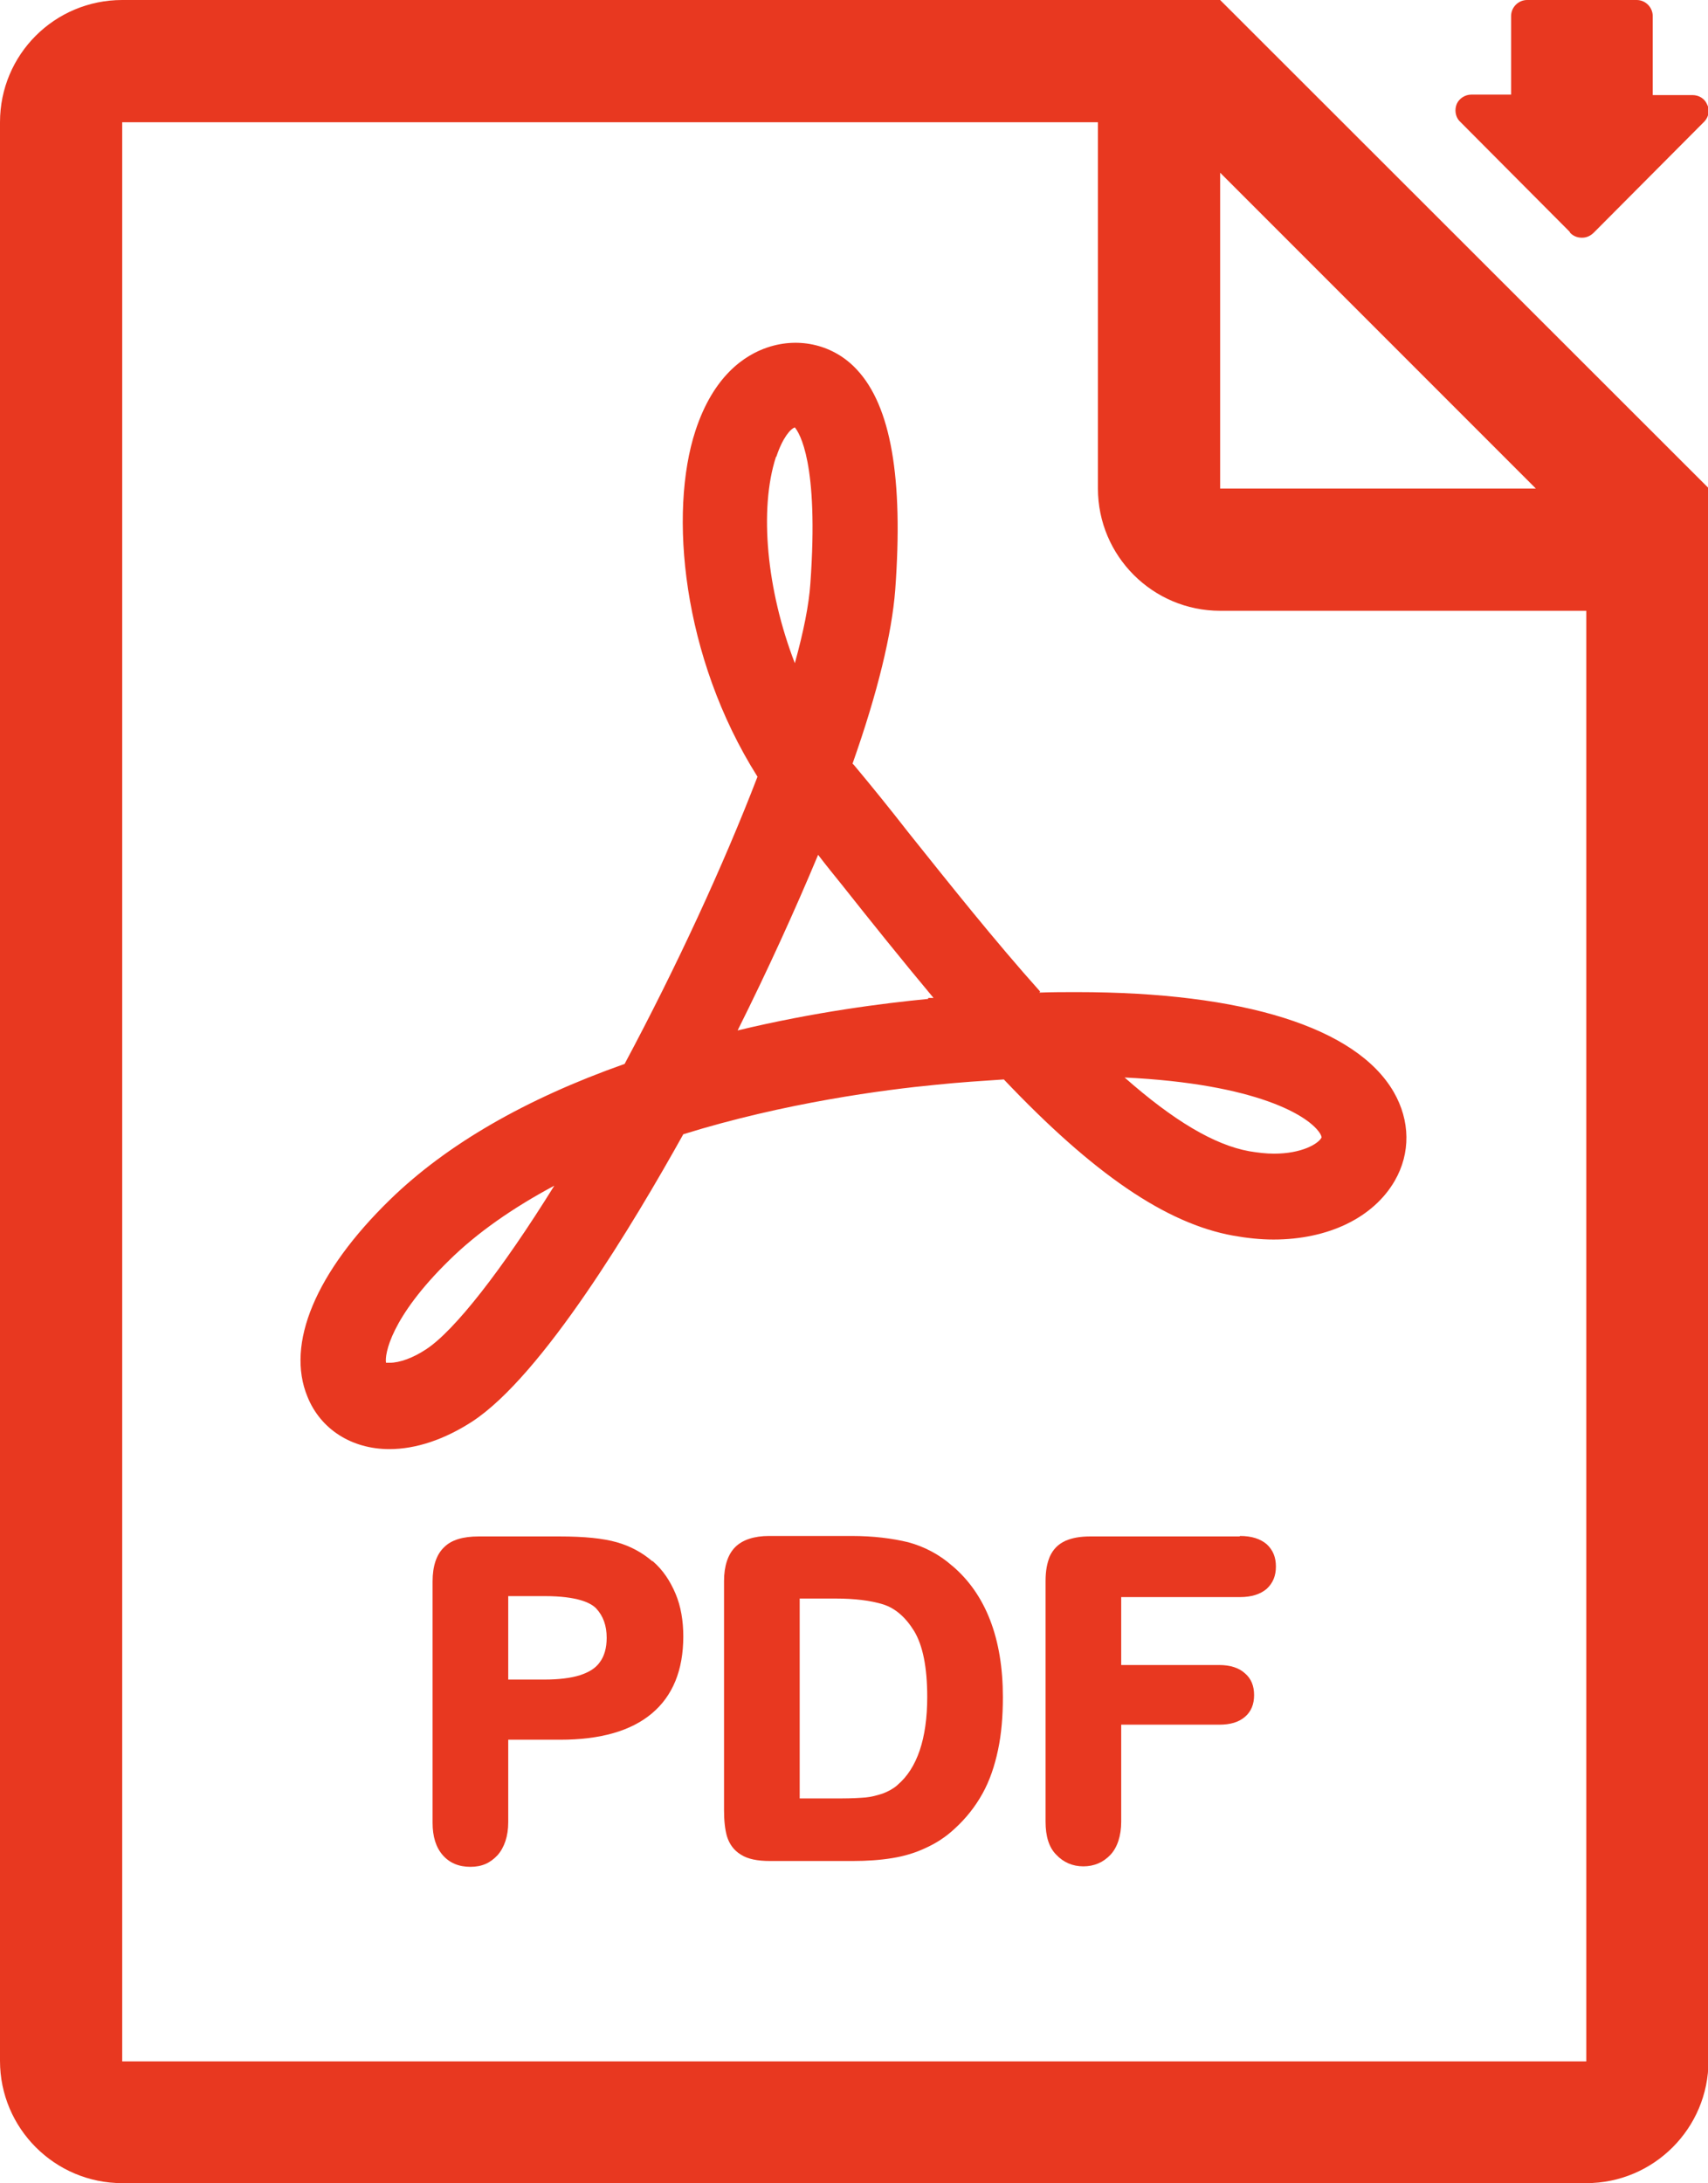
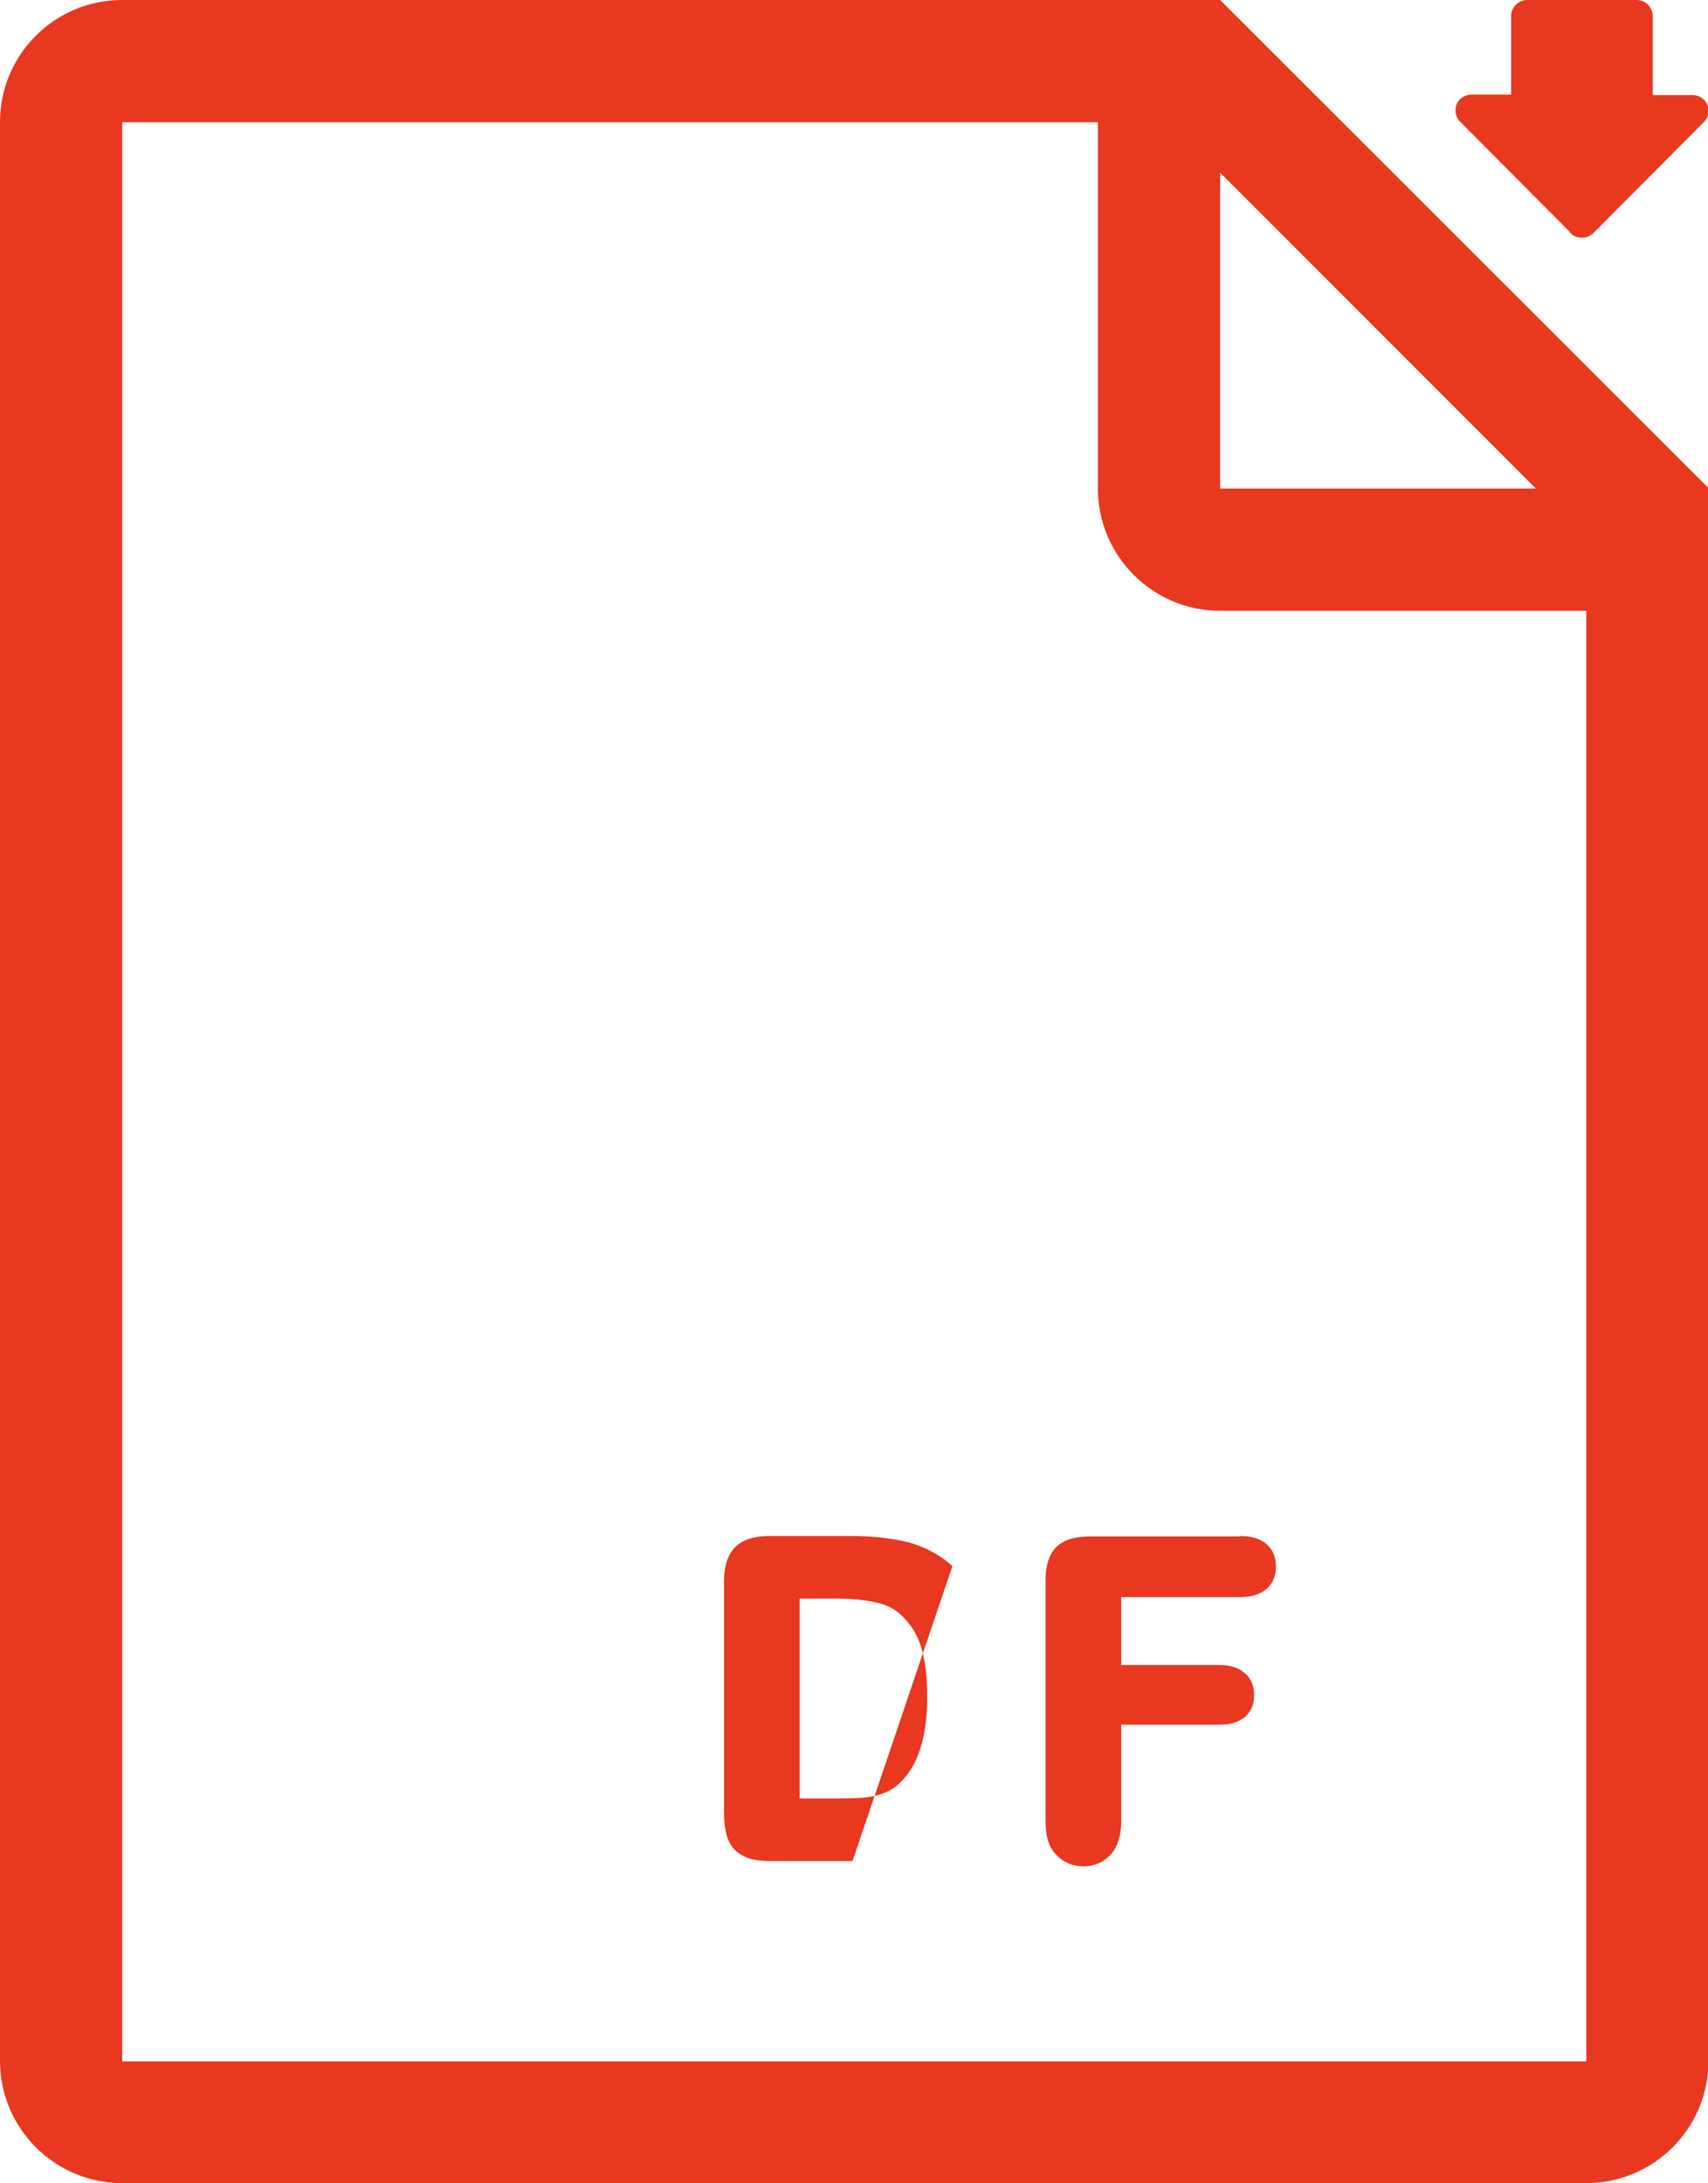
<svg xmlns="http://www.w3.org/2000/svg" id="b" viewBox="0 0 35.22 45">
  <g id="c">
    <g>
      <path d="M32.37,4.79c.06,.07,.15,.11,.25,.11s.18-.04,.25-.11l2.28-2.29c.09-.1,.11-.24,.05-.35-.05-.12-.17-.19-.3-.19h-.82V.33c0-.18-.15-.33-.33-.33h-2.26c-.18,0-.33,.15-.33,.33V1.95h-.82c-.13,0-.25,.08-.3,.19-.05,.12-.03,.26,.05,.35l2.28,2.29Z" style="fill:#e83820;" />
-       <path d="M21.45,20.44c-.94-1.05-1.87-2.22-2.71-3.27-.39-.5-.77-.97-1.13-1.4l-.03-.03c.52-1.47,.81-2.68,.88-3.58,.17-2.31-.09-3.79-.79-4.54-.47-.51-1.18-.68-1.84-.46-.48,.16-1.12,.59-1.49,1.72-.55,1.68-.28,4.66,1.28,7.13-.7,1.82-1.67,3.92-2.74,5.92-2.04,.72-3.67,1.66-4.84,2.8-1.53,1.49-2.15,2.97-1.7,4.06,.27,.67,.91,1.08,1.69,1.08,.55,0,1.14-.2,1.71-.57,1.45-.95,3.33-4.09,4.35-5.92,2.09-.65,4.16-.92,5.21-1.02,.48-.05,.95-.08,1.4-.11,1.84,1.94,3.34,2.97,4.73,3.22,.28,.05,.56,.08,.83,.08,1.13,0,2.06-.45,2.5-1.21,.33-.57,.32-1.24-.02-1.83-.77-1.33-3.09-2.06-6.54-2.06-.25,0-.5,0-.77,.01h0Zm-12.66,7.37c-.27,.18-.55,.28-.75,.28-.04,0-.06,0-.08,0-.03-.17,.09-.93,1.31-2.12,.57-.56,1.3-1.07,2.16-1.53-1.08,1.74-2.06,2.99-2.64,3.37h0Zm7.22-18.4c.13-.39,.29-.57,.38-.6,0,0,0,0,0,0,.09,.11,.5,.72,.32,3.22-.03,.44-.14,.99-.32,1.64-.58-1.5-.74-3.17-.39-4.25h0Zm3.13,11.18c-.93,.09-2.35,.27-3.93,.65,.61-1.22,1.18-2.47,1.66-3.62,.16,.21,.33,.42,.5,.63,.57,.72,1.22,1.53,1.88,2.32h-.11Zm8.09,2.79s.03,.06,.02,.07c-.07,.13-.41,.33-.98,.33-.16,0-.33-.02-.51-.05-.72-.13-1.56-.63-2.57-1.52,2.72,.13,3.82,.79,4.04,1.17h0Z" style="fill:#e83820;" />
      <path d="M25.16,0H2.52C1.13,0,0,1.12,0,2.52V42.48c0,1.39,1.13,2.52,2.52,2.52h30.19c1.39,0,2.52-1.13,2.52-2.52V10.06L25.16,0Zm0,3.56l6.51,6.51h-6.51V3.56Zm7.55,38.93H2.52V2.52H22.64v7.55c0,1.39,1.13,2.52,2.52,2.52h7.55v29.91h0Z" style="fill:#e83820;" />
-       <path d="M13.45,32.18c-.21-.18-.45-.31-.73-.39-.28-.08-.67-.12-1.18-.12h-1.67c-.32,0-.56,.07-.71,.22-.16,.15-.24,.39-.24,.71v4.97c0,.29,.07,.51,.21,.67,.14,.16,.33,.24,.57,.24s.41-.08,.56-.24c.14-.16,.22-.39,.22-.68v-1.7h1.07c.83,0,1.46-.18,1.89-.54,.43-.36,.65-.89,.65-1.59,0-.32-.05-.62-.16-.88-.11-.26-.26-.49-.47-.67h0Zm-1.08,2.08c-.09,.13-.23,.21-.41,.27-.19,.06-.44,.09-.73,.09h-.75v-1.72h.75c.68,0,.95,.14,1.06,.25,.15,.16,.22,.36,.22,.61,0,.21-.05,.38-.14,.5h0Z" style="fill:#e83820;" />
-       <path d="M19.64,32.28c-.27-.24-.58-.4-.91-.49-.33-.08-.72-.13-1.17-.13h-1.7c-.31,0-.55,.08-.7,.23-.15,.15-.23,.39-.23,.7v4.72c0,.22,.02,.4,.06,.54,.05,.16,.14,.29,.29,.38,.14,.09,.34,.13,.6,.13h1.7c.3,0,.58-.02,.82-.06,.25-.04,.48-.11,.69-.21,.22-.1,.42-.23,.6-.4,.23-.21,.42-.45,.57-.72,.15-.27,.25-.57,.32-.9,.07-.33,.1-.69,.1-1.09,0-1.2-.35-2.12-1.05-2.71h0Zm-1.14,4.52c-.08,.07-.19,.13-.3,.17-.12,.04-.24,.07-.35,.08-.12,.01-.29,.02-.5,.02h-.86v-4.12h.74c.39,0,.72,.04,.98,.12,.25,.08,.46,.26,.64,.55,.18,.3,.27,.75,.27,1.36,0,.86-.21,1.47-.61,1.81h0Z" style="fill:#e83820;" />
+       <path d="M19.64,32.28c-.27-.24-.58-.4-.91-.49-.33-.08-.72-.13-1.17-.13h-1.7c-.31,0-.55,.08-.7,.23-.15,.15-.23,.39-.23,.7v4.72c0,.22,.02,.4,.06,.54,.05,.16,.14,.29,.29,.38,.14,.09,.34,.13,.6,.13h1.7h0Zm-1.14,4.52c-.08,.07-.19,.13-.3,.17-.12,.04-.24,.07-.35,.08-.12,.01-.29,.02-.5,.02h-.86v-4.12h.74c.39,0,.72,.04,.98,.12,.25,.08,.46,.26,.64,.55,.18,.3,.27,.75,.27,1.36,0,.86-.21,1.47-.61,1.81h0Z" style="fill:#e83820;" />
      <path d="M25.56,31.67h-3.08c-.21,0-.37,.03-.51,.09-.15,.07-.25,.17-.32,.32-.06,.14-.09,.3-.09,.51v4.96c0,.3,.07,.53,.22,.68,.15,.16,.34,.24,.56,.24s.41-.08,.56-.24c.14-.15,.22-.39,.22-.68v-2h2.02c.23,0,.4-.05,.53-.16,.13-.11,.19-.26,.19-.45s-.06-.34-.19-.45c-.12-.11-.3-.17-.53-.17h-2.02v-1.4h2.45c.24,0,.42-.06,.55-.17,.13-.12,.19-.27,.19-.46s-.06-.34-.19-.46c-.13-.11-.31-.17-.55-.17h0Z" style="fill:#e83820;" />
    </g>
  </g>
</svg>